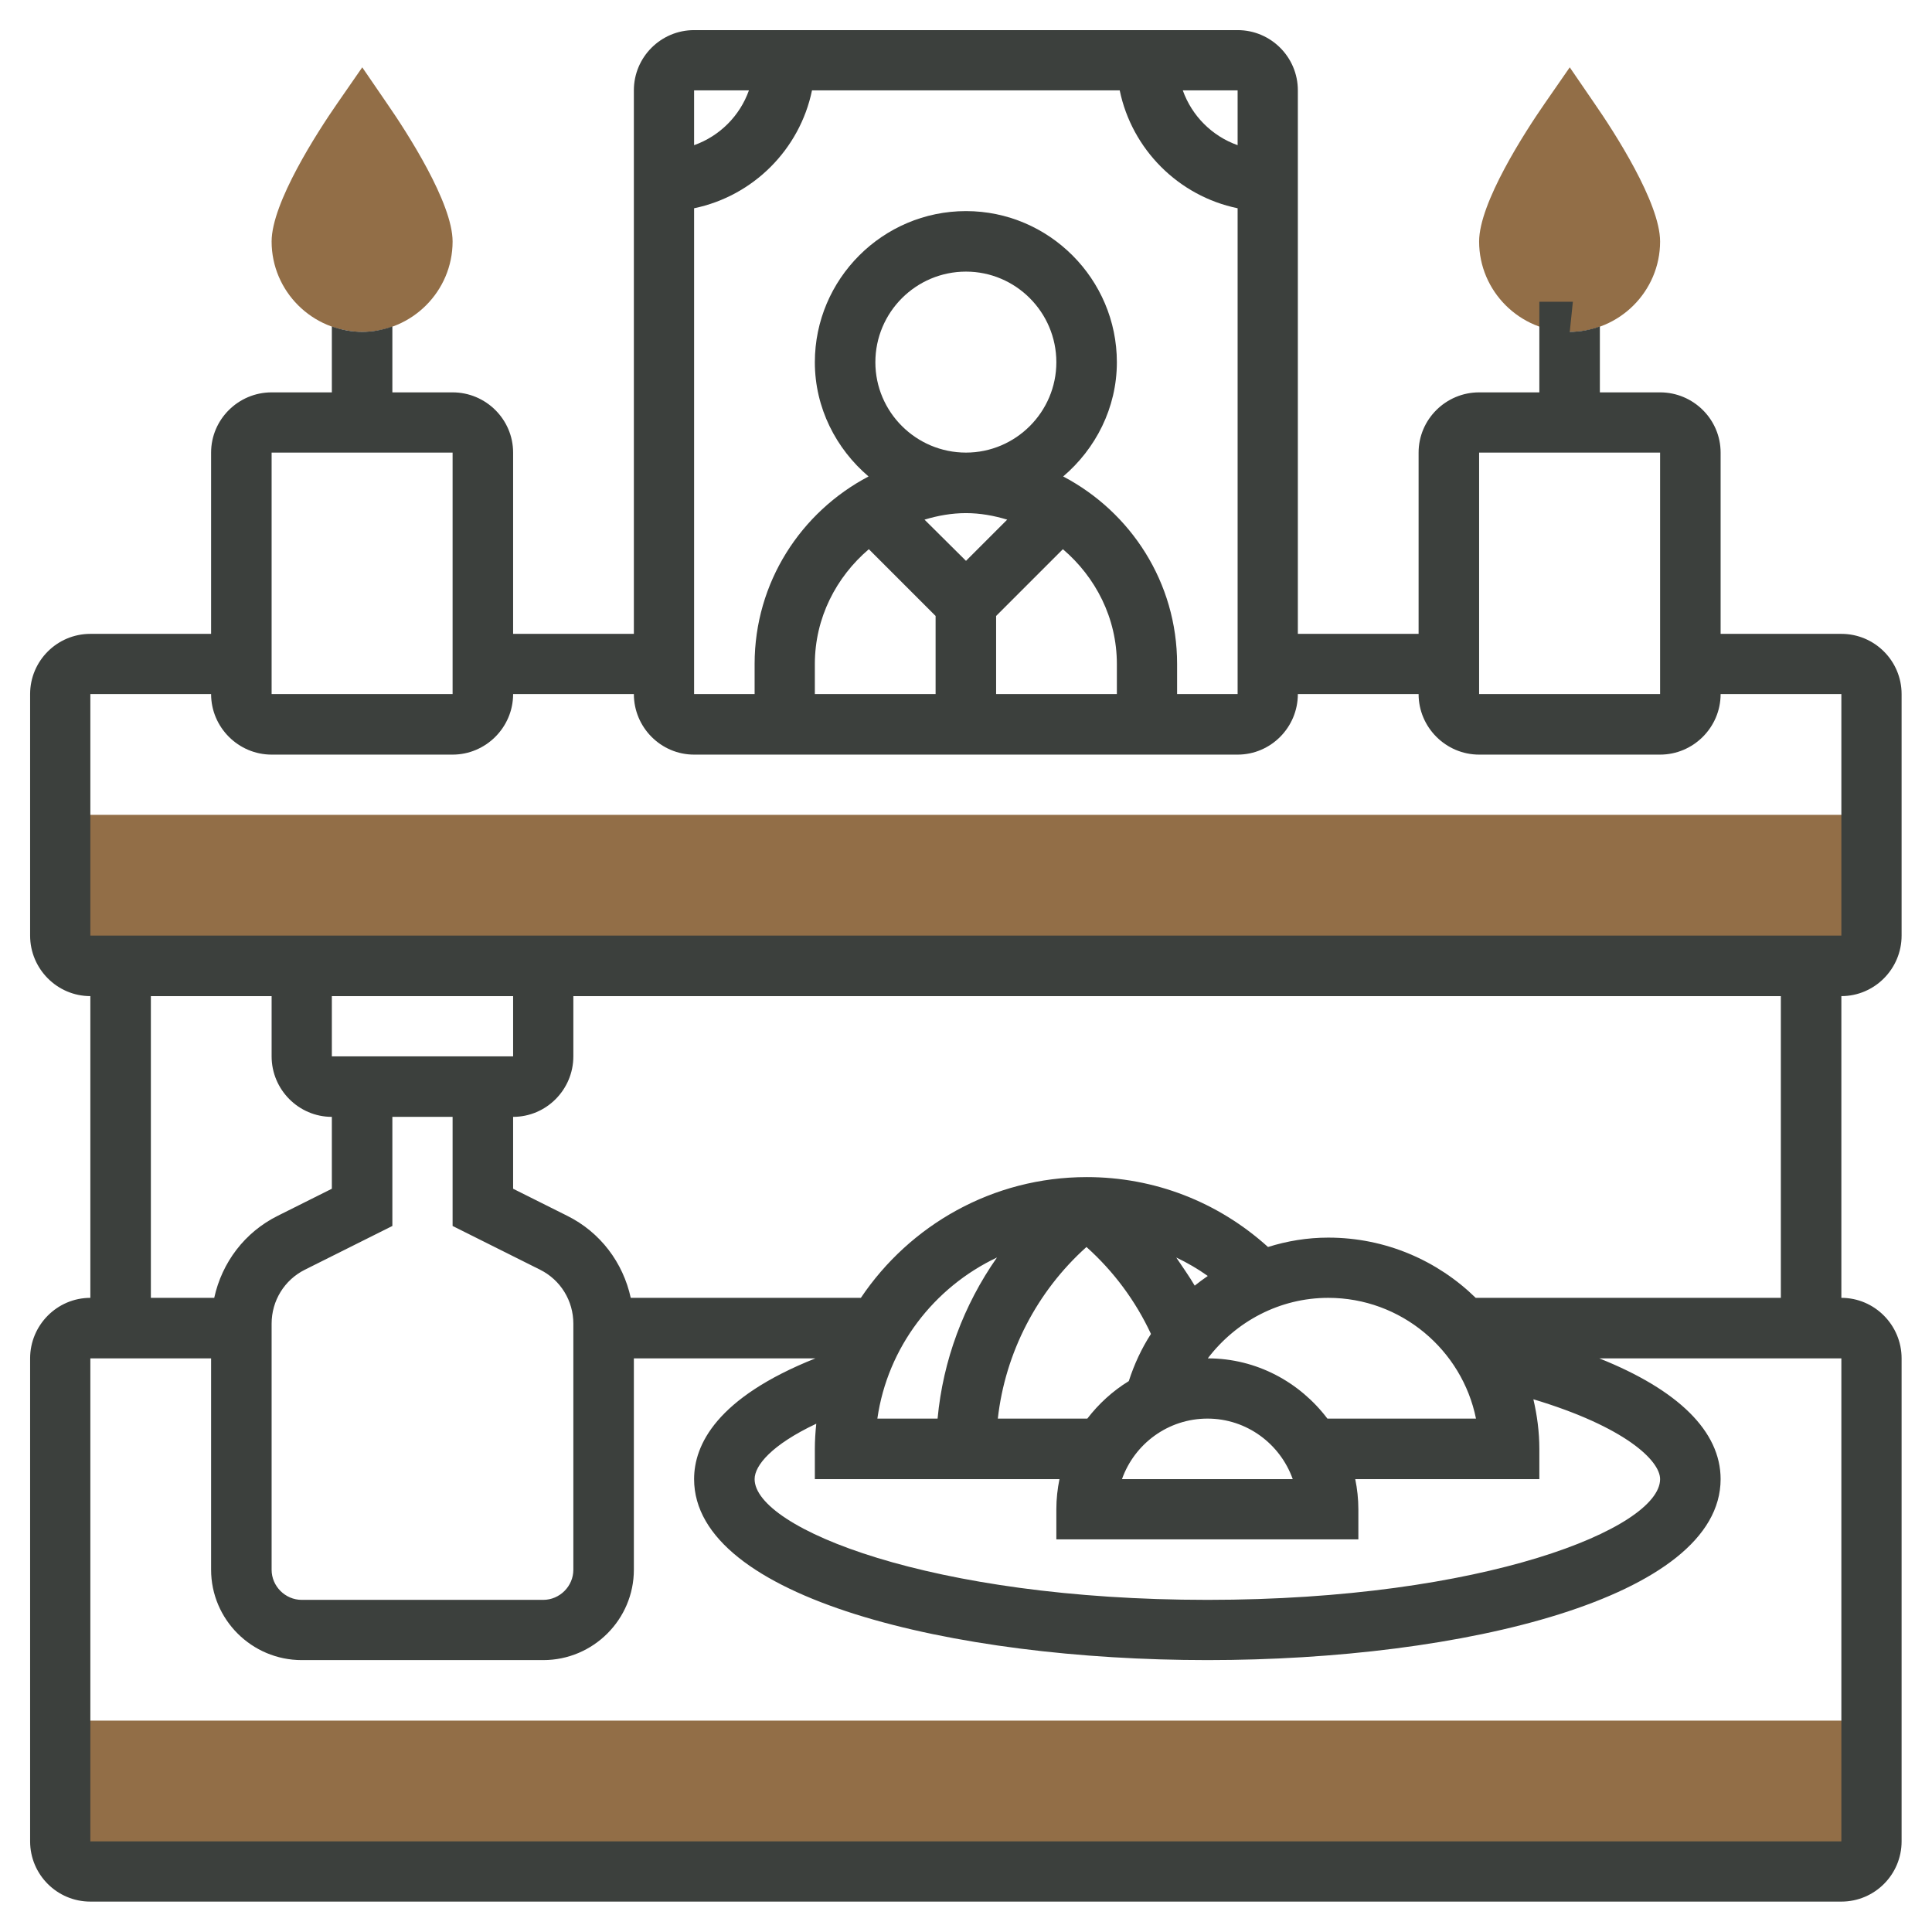
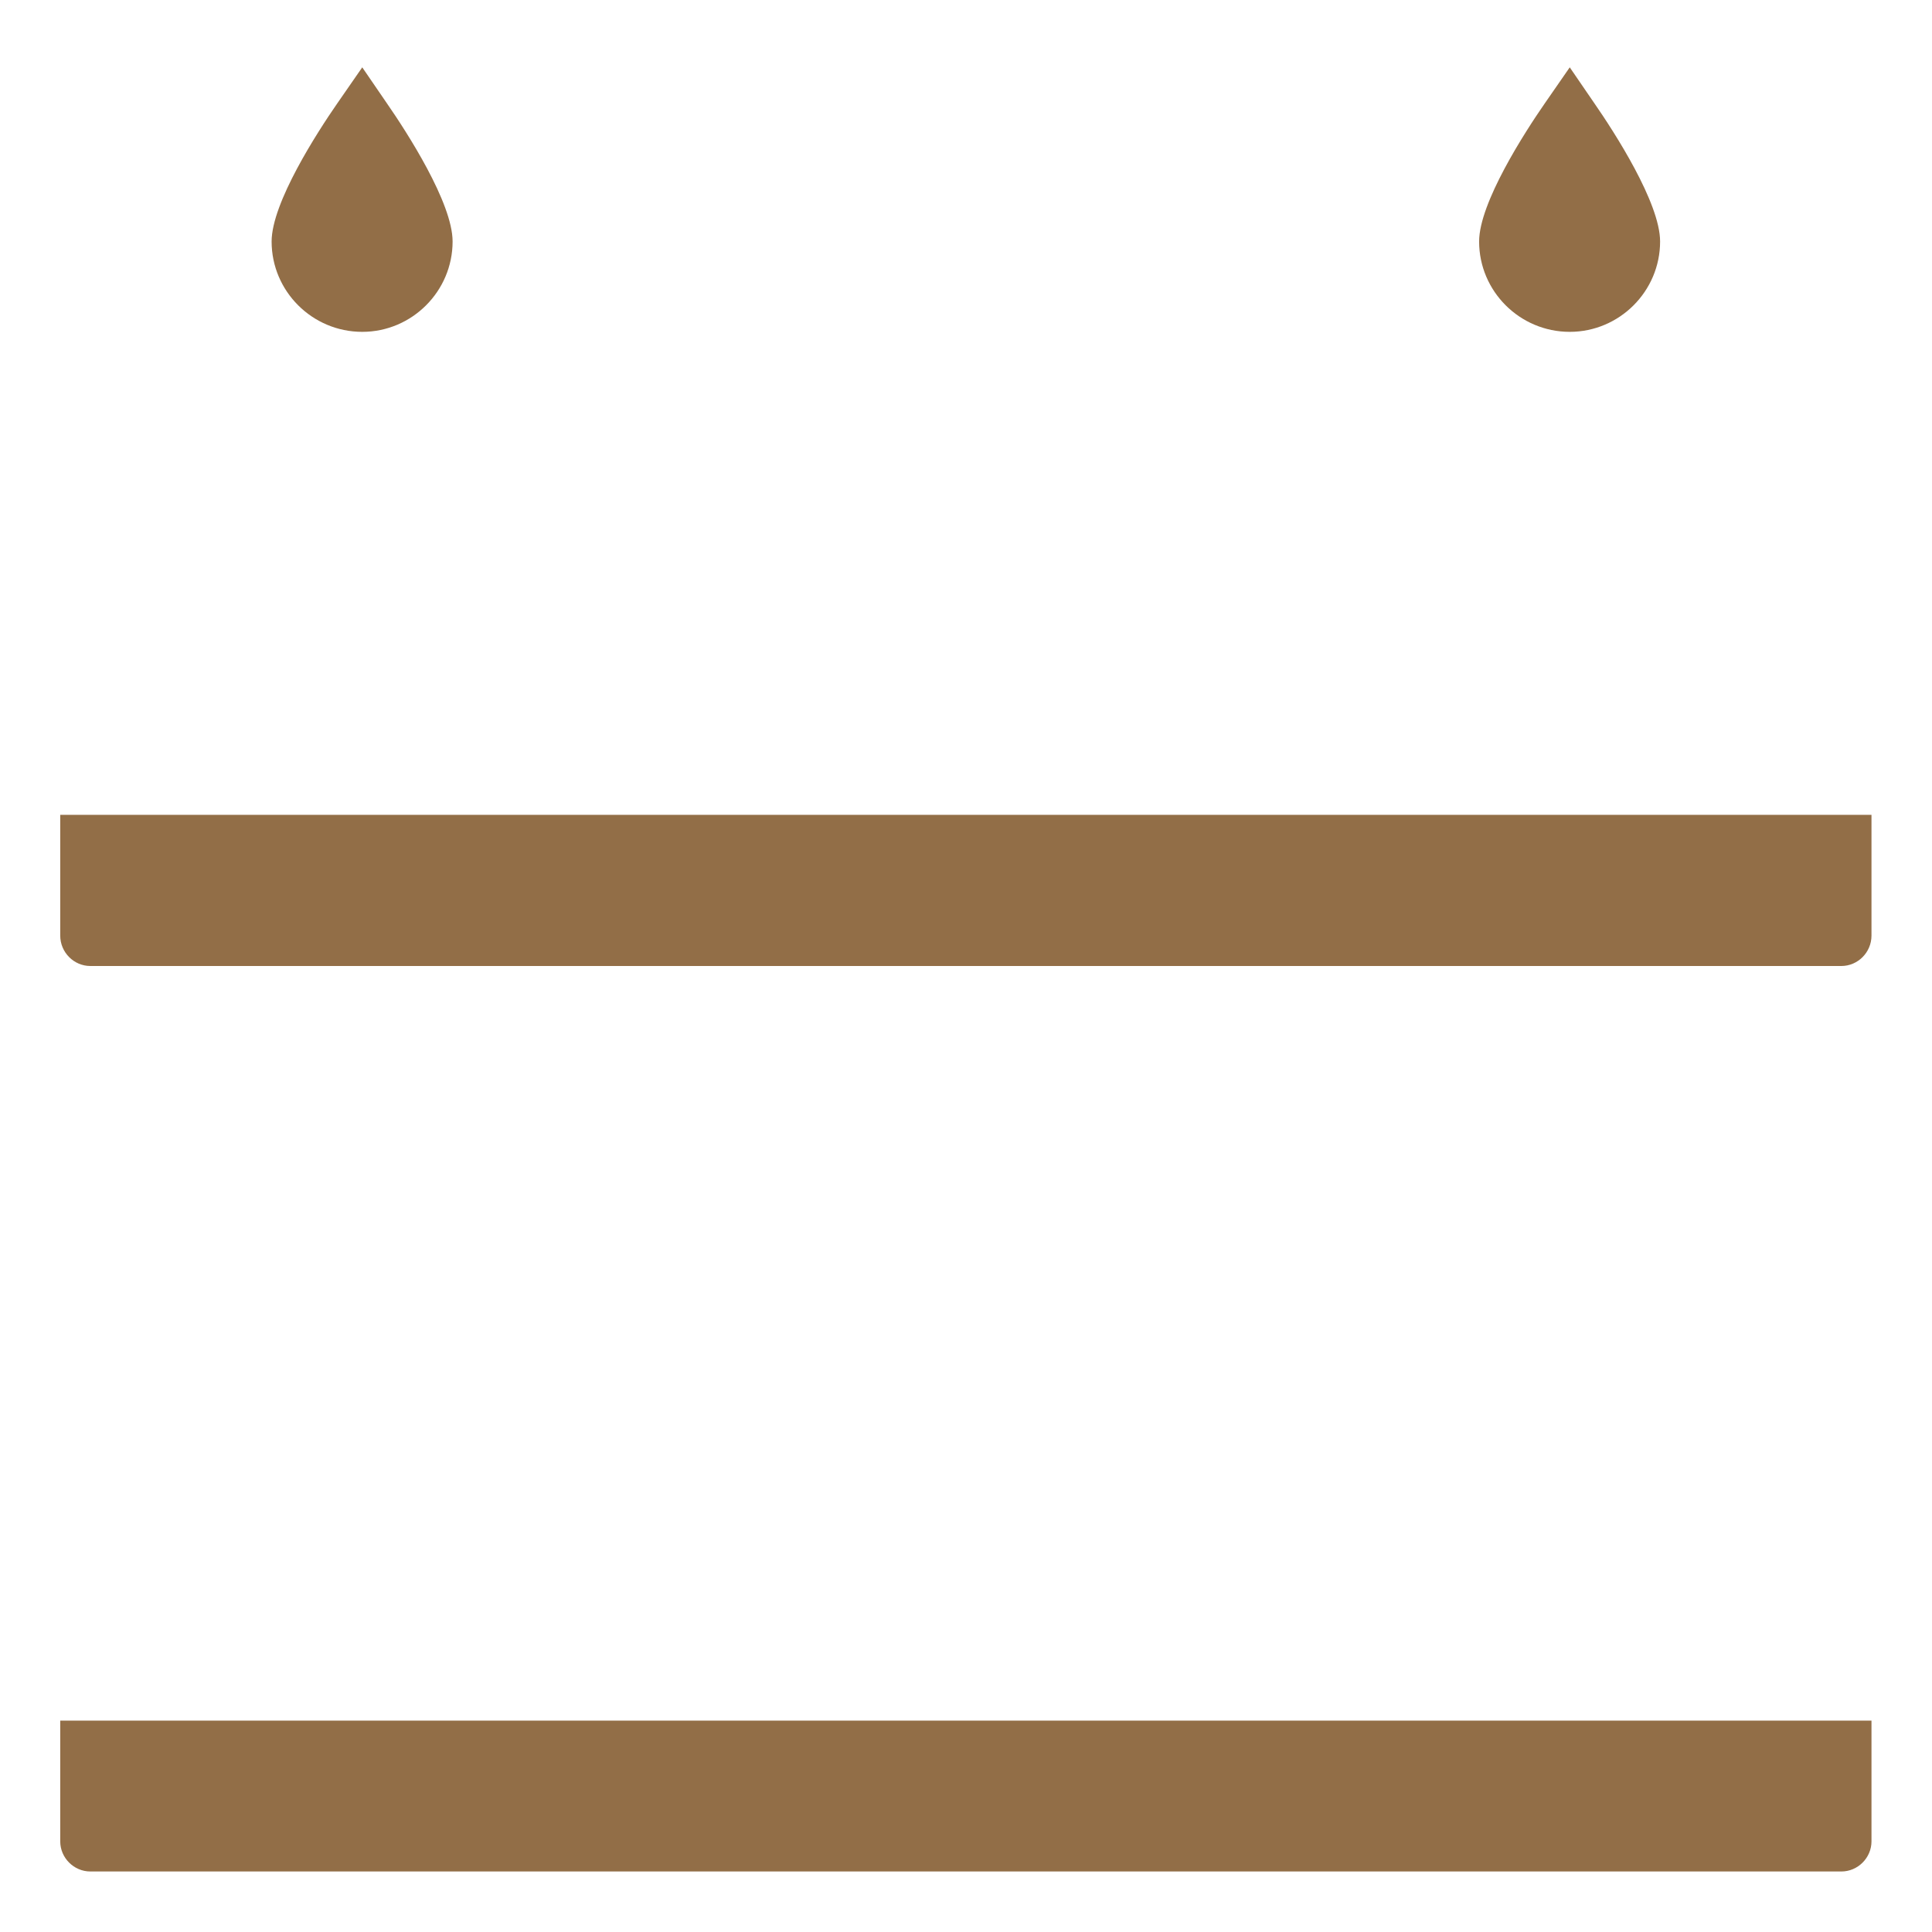
<svg xmlns="http://www.w3.org/2000/svg" width="68" height="68" viewBox="0 0 68 68" fill="none">
  <desc>
			Created with Pixso.
	</desc>
  <defs>
    <clipPath id="clip75_4577">
      <rect id="_x33_0" width="68" height="68" fill="white" fill-opacity="0" />
    </clipPath>
  </defs>
  <g clip-path="url(#clip75_4577)">
    <path id="path" d="M12.75 11.68C10.99 11.68 9.56 10.25 9.56 8.5C9.56 7.14 11.17 4.65 11.87 3.64L12.75 2.37L13.62 3.64C14.32 4.65 15.93 7.14 15.93 8.5C15.93 10.25 14.5 11.68 12.75 11.68Z" fill="#926E47" fill-opacity="1" fill-rule="nonzero" />
    <path id="path" d="M55.25 11.68C53.49 11.68 52.06 10.25 52.06 8.5C52.06 7.14 53.67 4.65 54.37 3.64L55.25 2.37L56.12 3.64C56.82 4.65 58.43 7.14 58.43 8.5C58.43 10.25 57 11.68 55.25 11.68Z" fill="#926E47" fill-opacity="1" fill-rule="nonzero" />
    <path id="path" d="M2.12 28.68L2.12 32.93C2.12 33.52 2.6 34 3.18 34L64.81 34C65.39 34 65.87 33.52 65.87 32.93L65.87 28.68L2.12 28.68Z" fill="#926E47" fill-opacity="1" fill-rule="nonzero" />
    <path id="path" d="M2.12 60.56L2.12 64.81C2.12 65.39 2.6 65.87 3.18 65.87L64.81 65.87C65.39 65.87 65.87 65.39 65.87 64.81L65.87 60.56L2.12 60.56Z" fill="#926E47" fill-opacity="1" fill-rule="nonzero" />
-     <path id="path" d="M66.93 32.93L66.93 24.43C66.93 23.26 65.98 22.31 64.81 22.31L60.56 22.31L60.56 15.93C60.56 14.76 59.6 13.81 58.43 13.81L56.31 13.81L56.31 11.49C55.97 11.61 55.62 11.68 55.25 11.68L55.36 10.62L54.18 10.62L54.18 13.81L52.06 13.81C50.89 13.81 49.93 14.76 49.93 15.93L49.93 22.31L45.68 22.31L45.68 3.18C45.68 2.01 44.73 1.06 43.56 1.06L24.43 1.06C23.26 1.06 22.31 2.01 22.31 3.18L22.31 22.31L18.06 22.31L18.06 15.93C18.06 14.76 17.1 13.81 15.93 13.81L13.81 13.81L13.81 11.49C13.47 11.61 13.12 11.68 12.75 11.68C12.37 11.68 12.02 11.61 11.68 11.49L11.68 13.81L9.56 13.81C8.39 13.81 7.43 14.76 7.43 15.93L7.43 22.31L3.18 22.31C2.01 22.31 1.06 23.26 1.06 24.43L1.06 32.93C1.06 34.1 2.01 35.06 3.18 35.06L3.18 45.68C2.01 45.68 1.06 46.64 1.06 47.81L1.06 64.81C1.06 65.98 2.01 66.93 3.18 66.93L64.81 66.93C65.98 66.93 66.93 65.98 66.93 64.81L66.93 47.81C66.93 46.64 65.98 45.68 64.81 45.68L64.81 35.06C65.98 35.06 66.93 34.1 66.93 32.93ZM52.06 15.93L58.43 15.93L58.43 24.43L52.06 24.43L52.06 15.93ZM30.81 12.75C30.81 10.99 32.24 9.56 34 9.56C35.75 9.56 37.18 10.99 37.18 12.75C37.18 14.5 35.75 15.93 34 15.93C32.24 15.93 30.81 14.5 30.81 12.75ZM34 19.74L32.54 18.29C33 18.15 33.49 18.06 34 18.06C34.5 18.06 34.99 18.15 35.45 18.29L34 19.74ZM30.58 19.33L32.93 21.68L32.93 24.43L28.68 24.43L28.68 23.37C28.68 21.75 29.43 20.31 30.58 19.33ZM35.06 21.68L37.41 19.33C38.56 20.31 39.31 21.75 39.31 23.37L39.31 24.43L35.06 24.43L35.06 21.68ZM37.42 16.77C38.56 15.8 39.31 14.36 39.31 12.75C39.31 9.82 36.92 7.43 34 7.43C31.07 7.43 28.68 9.82 28.68 12.75C28.68 14.36 29.43 15.8 30.57 16.77C28.19 18.02 26.56 20.5 26.56 23.37L26.56 24.43L24.43 24.43L24.43 7.33C26.51 6.9 28.15 5.26 28.58 3.18L39.41 3.18C39.84 5.26 41.48 6.9 43.56 7.33L43.56 24.43L41.43 24.43L41.43 23.37C41.43 20.5 39.8 18.02 37.42 16.77ZM43.56 5.11C42.66 4.79 41.95 4.08 41.63 3.18L43.56 3.18L43.56 5.11ZM24.43 3.18L26.36 3.18C26.04 4.08 25.33 4.79 24.43 5.11L24.43 3.18ZM9.56 15.93L15.93 15.93L15.93 24.43L9.56 24.43L9.56 15.93ZM3.18 24.43L7.43 24.43C7.43 25.6 8.39 26.56 9.56 26.56L15.93 26.56C17.1 26.56 18.06 25.6 18.06 24.43L22.31 24.43C22.31 25.6 23.26 26.56 24.43 26.56L43.56 26.56C44.73 26.56 45.68 25.6 45.68 24.43L49.93 24.43C49.93 25.6 50.89 26.56 52.06 26.56L58.43 26.56C59.6 26.56 60.56 25.6 60.56 24.43L64.81 24.43L64.81 32.93L3.18 32.93L3.18 24.43ZM13.81 39.31L15.93 39.31L15.93 43.15L19.01 44.69C19.73 45.05 20.18 45.78 20.18 46.59L20.18 55.25C20.18 55.83 19.7 56.31 19.12 56.31L10.62 56.31C10.04 56.31 9.56 55.83 9.56 55.25L9.56 46.59C9.56 45.78 10.01 45.05 10.73 44.69L13.81 43.15L13.81 39.31ZM11.68 37.18L11.68 35.06L18.06 35.06L18.06 37.18L11.68 37.18ZM5.31 35.06L9.56 35.06L9.56 37.18C9.56 38.35 10.51 39.31 11.68 39.31L11.68 41.84L9.78 42.79C8.61 43.37 7.81 44.44 7.54 45.68L5.31 45.68L5.31 35.06ZM64.81 64.81L3.18 64.81L3.18 47.81L7.43 47.81L7.43 55.25C7.43 57 8.86 58.43 10.62 58.43L19.12 58.43C20.88 58.43 22.31 57 22.31 55.25L22.31 47.81L28.7 47.81C25.21 49.2 24.43 50.86 24.43 52.06C24.43 56.24 33.52 58.43 42.5 58.43C51.47 58.43 60.56 56.24 60.56 52.06C60.56 50.38 59.07 48.92 56.29 47.81L64.81 47.81L64.81 64.81ZM51.95 49.93L46.72 49.93C45.75 48.65 44.23 47.81 42.51 47.81C43.5 46.51 45.04 45.68 46.75 45.68C49.31 45.68 51.46 47.51 51.95 49.93ZM38.27 49.93L35.12 49.93C35.38 47.61 36.5 45.45 38.24 43.89C39.2 44.75 39.97 45.79 40.51 46.95C40.18 47.46 39.92 48.02 39.73 48.61C39.16 48.96 38.67 49.41 38.27 49.93ZM42.5 49.93C43.88 49.93 45.06 50.82 45.5 52.06L39.49 52.06C39.93 50.82 41.11 49.93 42.5 49.93ZM42.05 45.25C41.85 44.91 41.62 44.59 41.4 44.26C41.78 44.44 42.16 44.66 42.51 44.91C42.35 45.02 42.2 45.13 42.05 45.25ZM33 49.93L30.88 49.93C31.24 47.42 32.87 45.31 35.09 44.26C33.92 45.93 33.19 47.88 33 49.93ZM37.29 52.06C37.22 52.4 37.18 52.76 37.18 53.12L37.18 54.18L47.81 54.18L47.81 53.12C47.81 52.76 47.77 52.4 47.7 52.06L54.18 52.06L54.18 51C54.18 50.39 54.1 49.81 53.97 49.25C57.2 50.22 58.43 51.41 58.43 52.06C58.43 53.79 52.22 56.31 42.5 56.31C32.77 56.31 26.56 53.79 26.56 52.06C26.56 51.58 27.16 50.85 28.73 50.11C28.7 50.4 28.68 50.7 28.68 51L28.68 52.06L37.29 52.06ZM62.68 45.68L51.94 45.68C50.6 44.37 48.77 43.56 46.75 43.56C46.01 43.56 45.3 43.68 44.63 43.89C42.87 42.3 40.63 41.43 38.25 41.43C34.94 41.43 32.02 43.12 30.3 45.68L22.2 45.68C21.93 44.44 21.13 43.37 19.96 42.79L18.06 41.84L18.06 39.31C19.23 39.31 20.18 38.35 20.18 37.18L20.18 35.06L62.68 35.06L62.68 45.68Z" fill="#3C403D" fill-opacity="1" fill-rule="nonzero" />
  </g>
</svg>